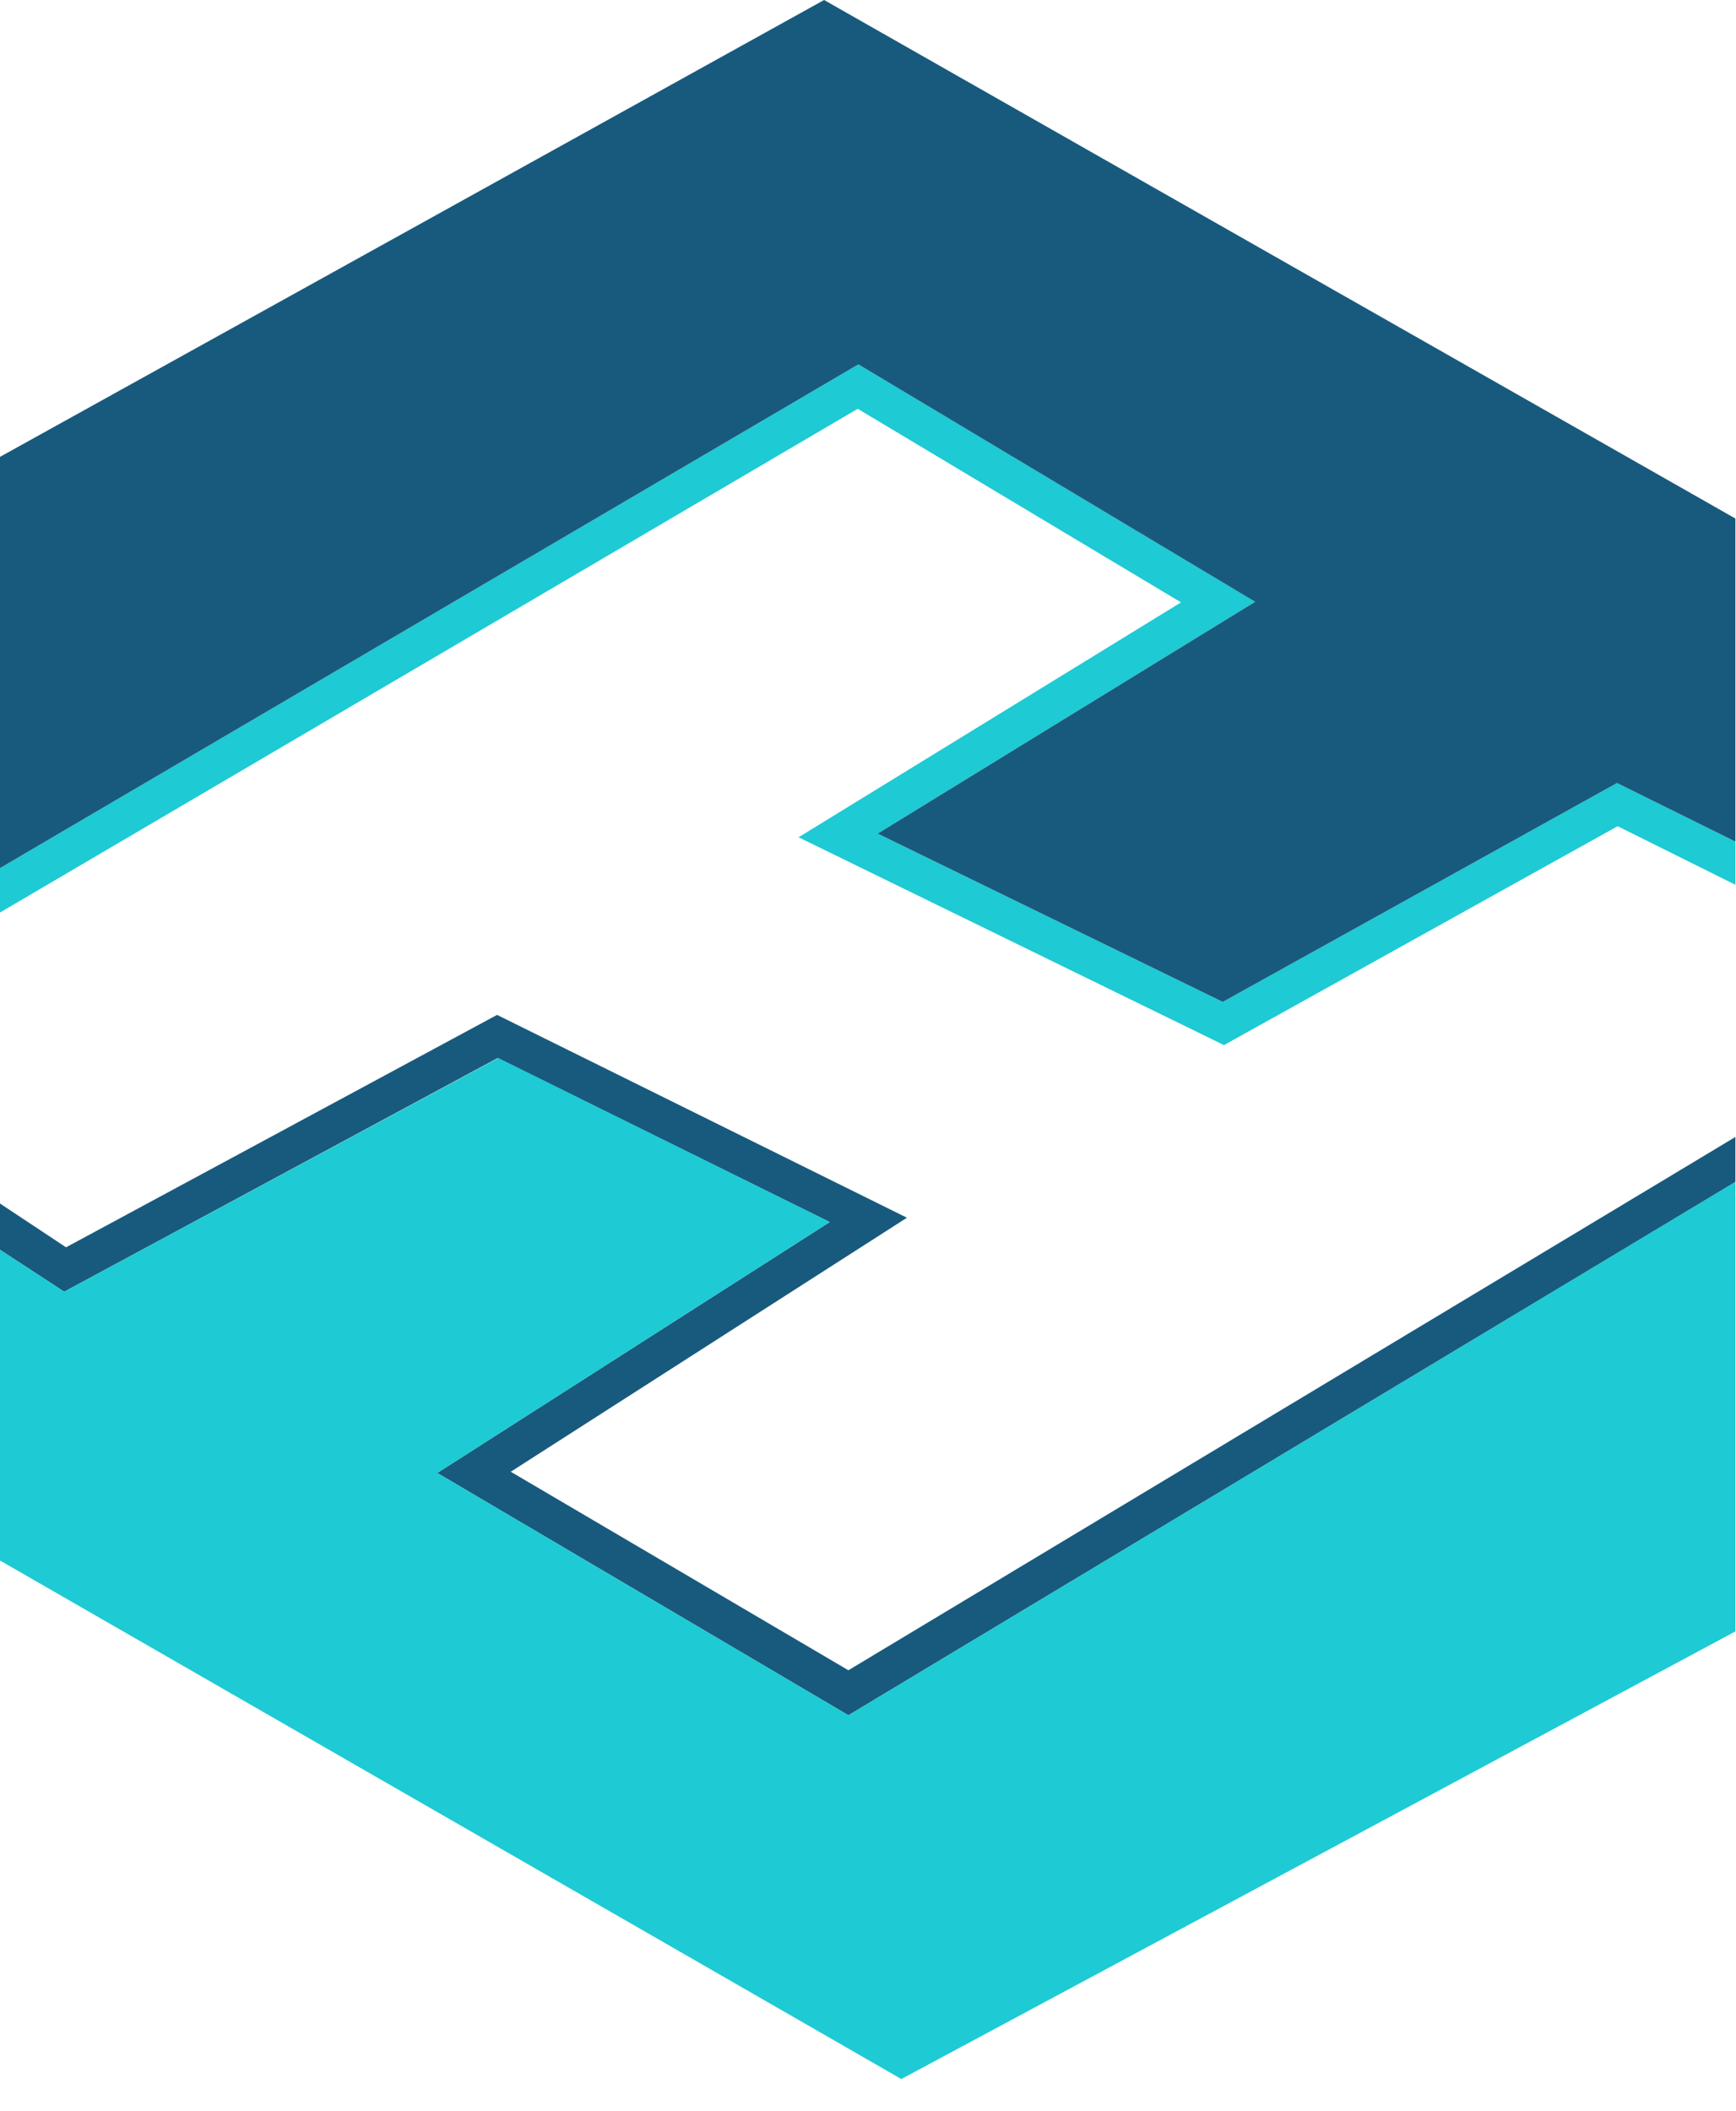
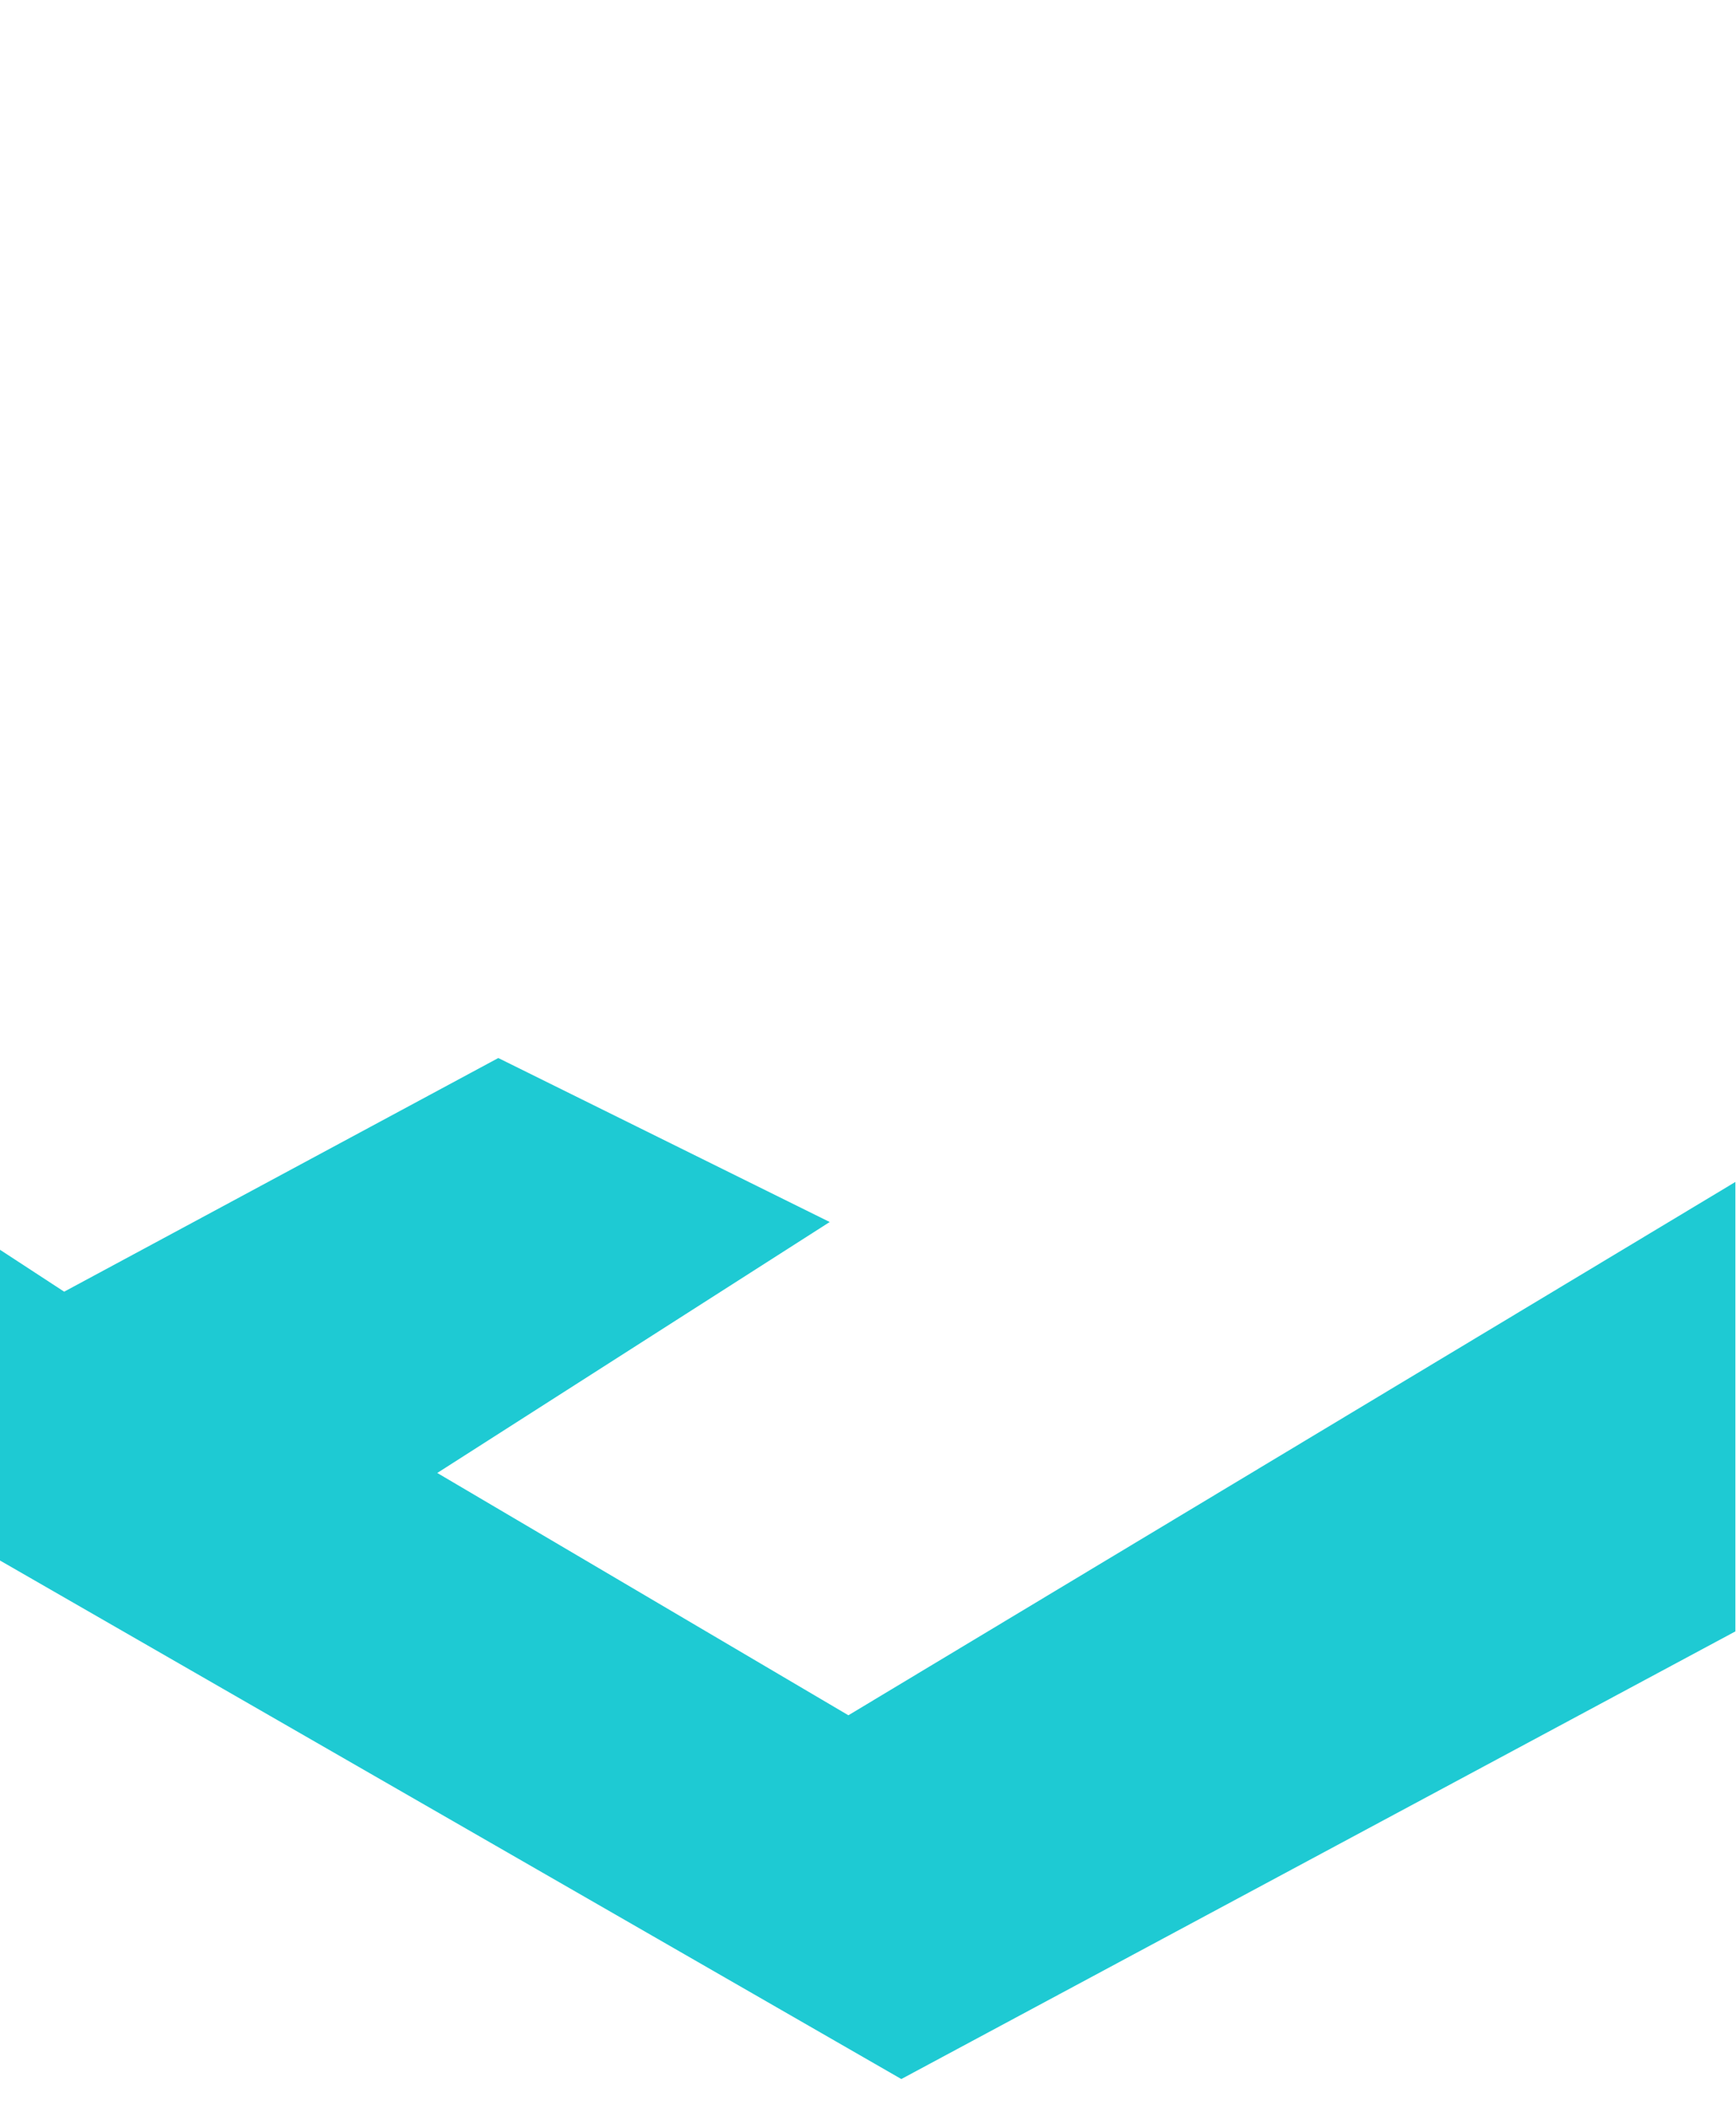
<svg xmlns="http://www.w3.org/2000/svg" width="51" height="62" viewBox="0 0 51 62" fill="none">
-   <path d="M47.505 22.996L35.922 29.424L25.784 24.481L36.873 17.672L25.217 10.701L0 25.495V26.799L25.198 12.005L34.696 17.691L23.46 24.589L35.958 30.692L47.523 24.264L50.982 25.984V24.716L47.505 22.996Z" fill="#1ECAD3" />
-   <path d="M36.873 17.673L25.784 24.481L35.922 29.424L47.505 22.996L50.982 24.716V15.228L24.21 0L0 13.417V25.495L25.217 10.701L36.873 17.673Z" fill="#185A7D" />
-   <path d="M15.005 43.222L26.644 35.762L14.603 29.805L1.94 36.631L0 35.345V36.703L1.885 37.935L14.621 31.072L24.375 35.889L12.846 43.258L24.924 50.374L50.982 34.712V33.39L24.924 49.052L15.005 43.222Z" fill="#185A7D" />
  <path d="M12.846 43.258L24.375 35.888L14.639 31.072L1.885 37.934L0 36.703V45.829L26.479 61.057L50.982 47.911V34.711L24.924 50.374L12.846 43.258Z" fill="#1ECAD3" />
</svg>